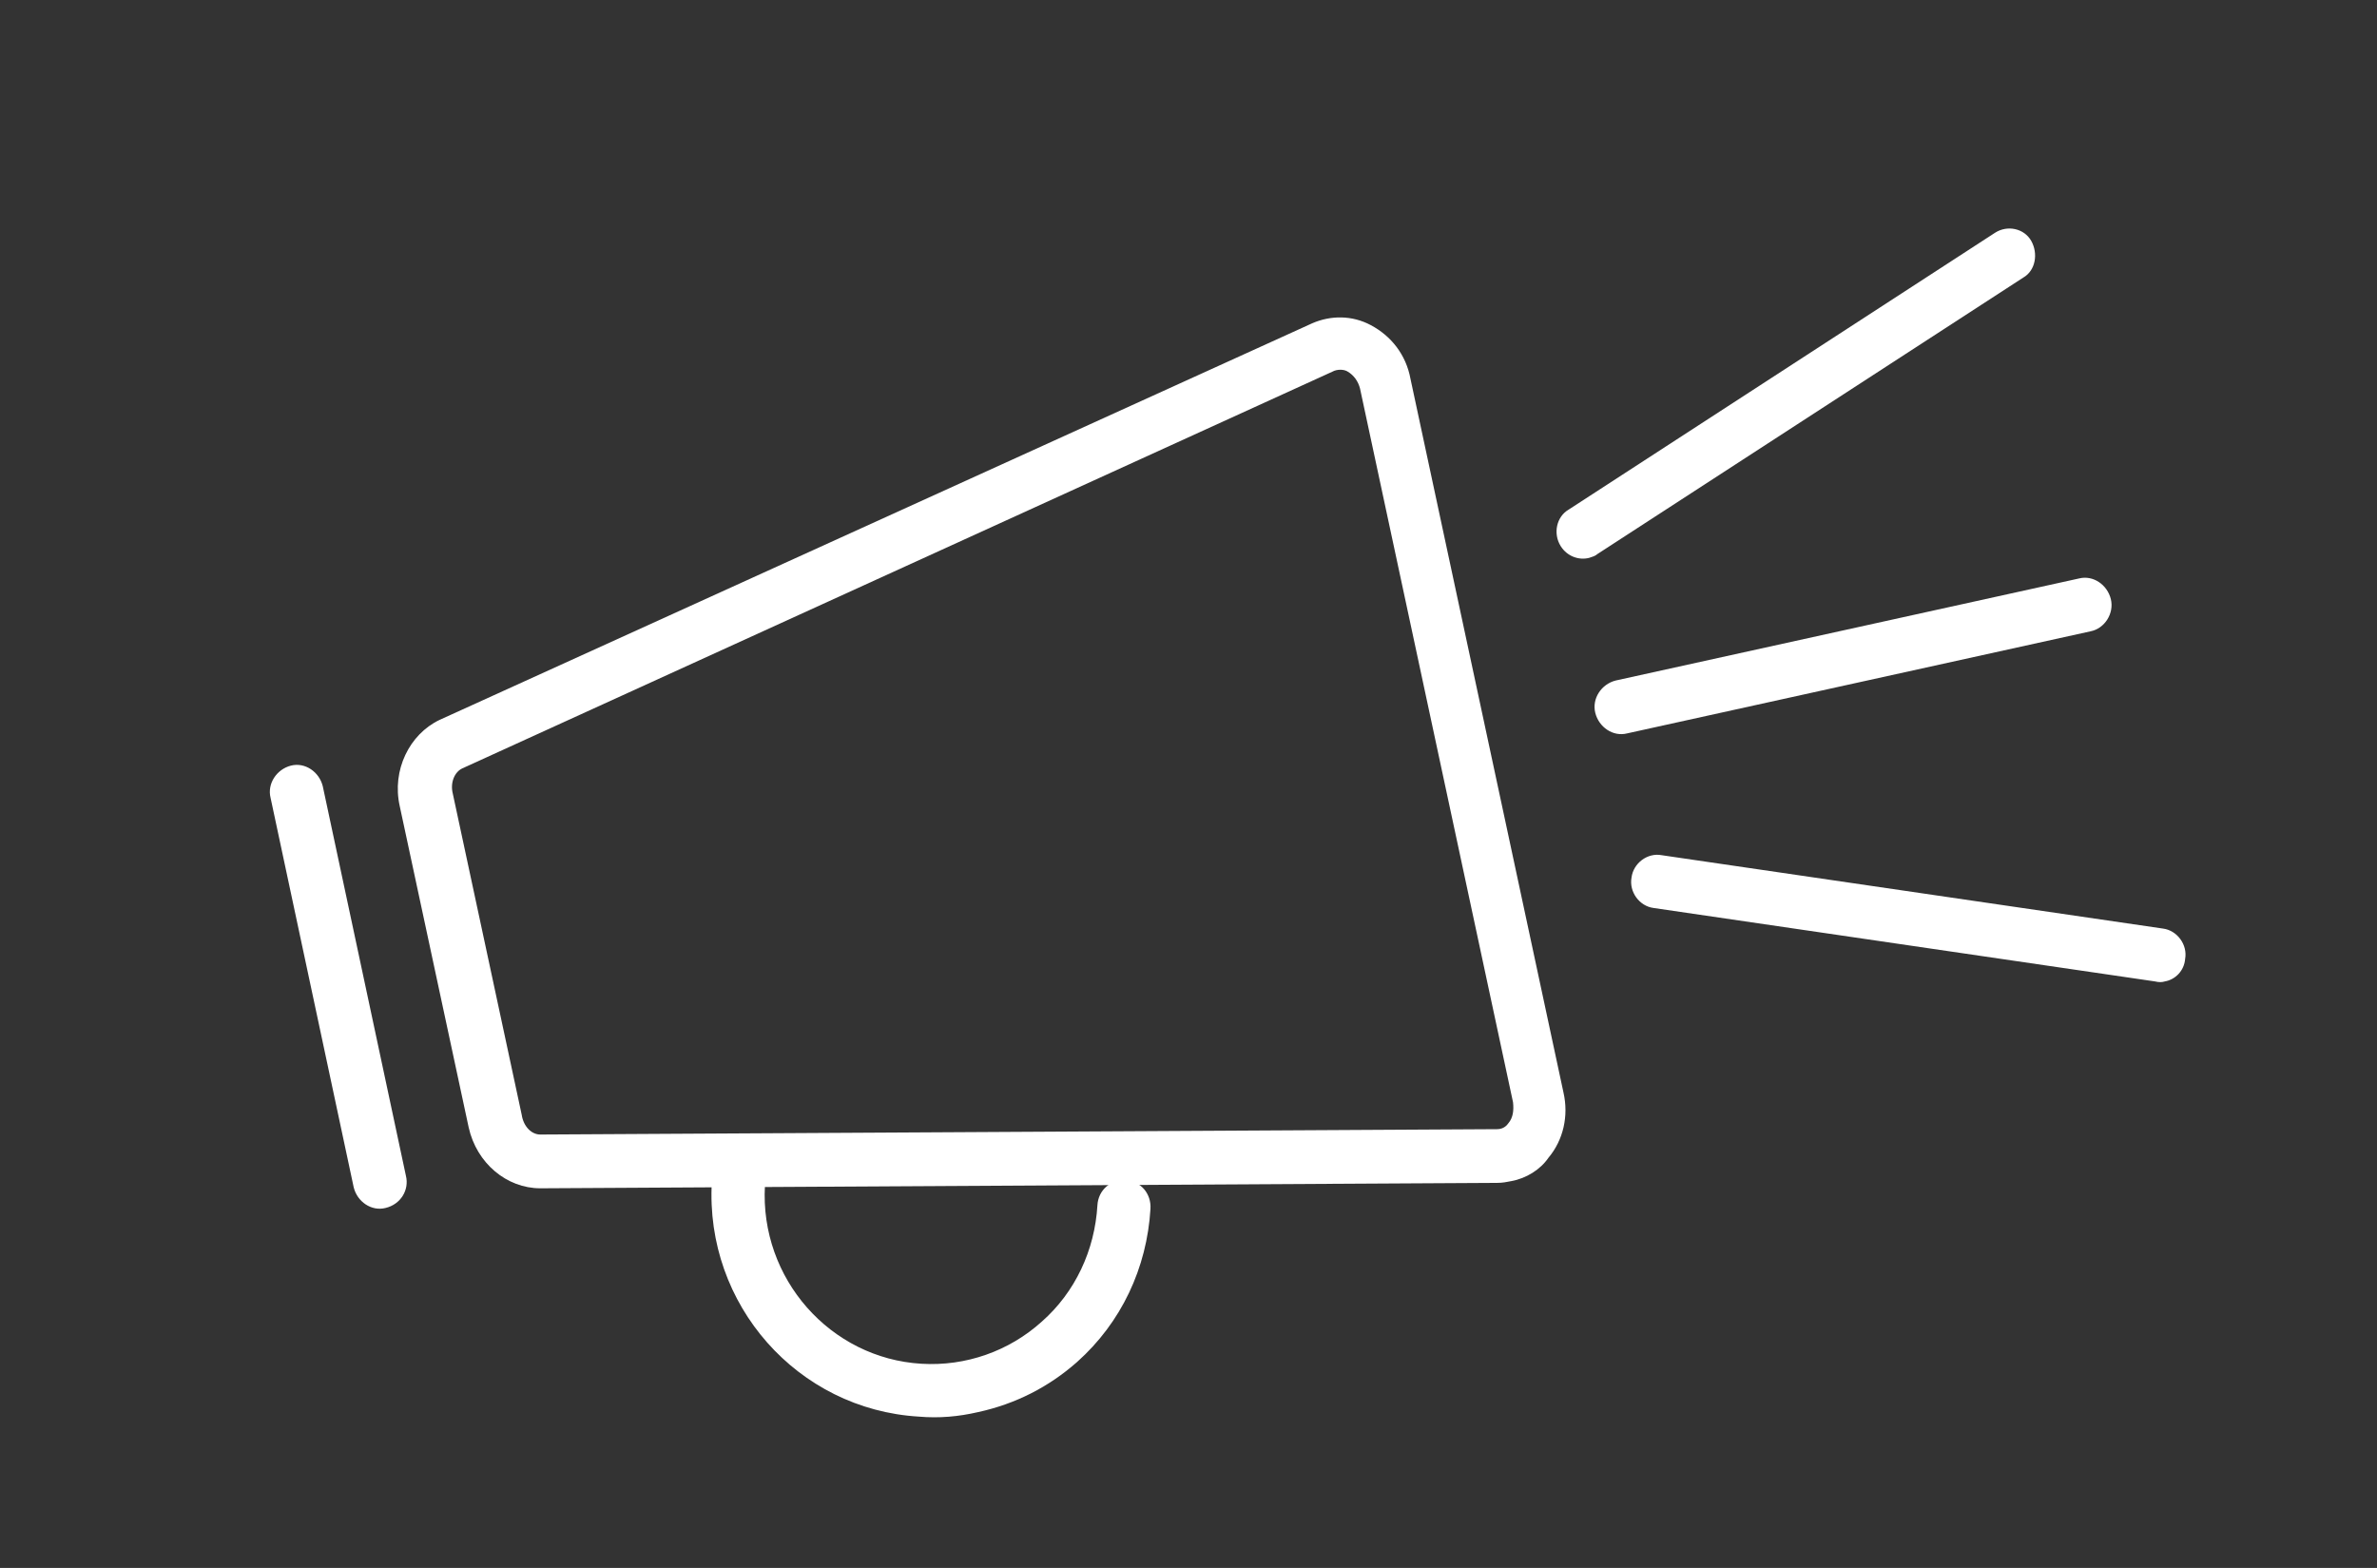
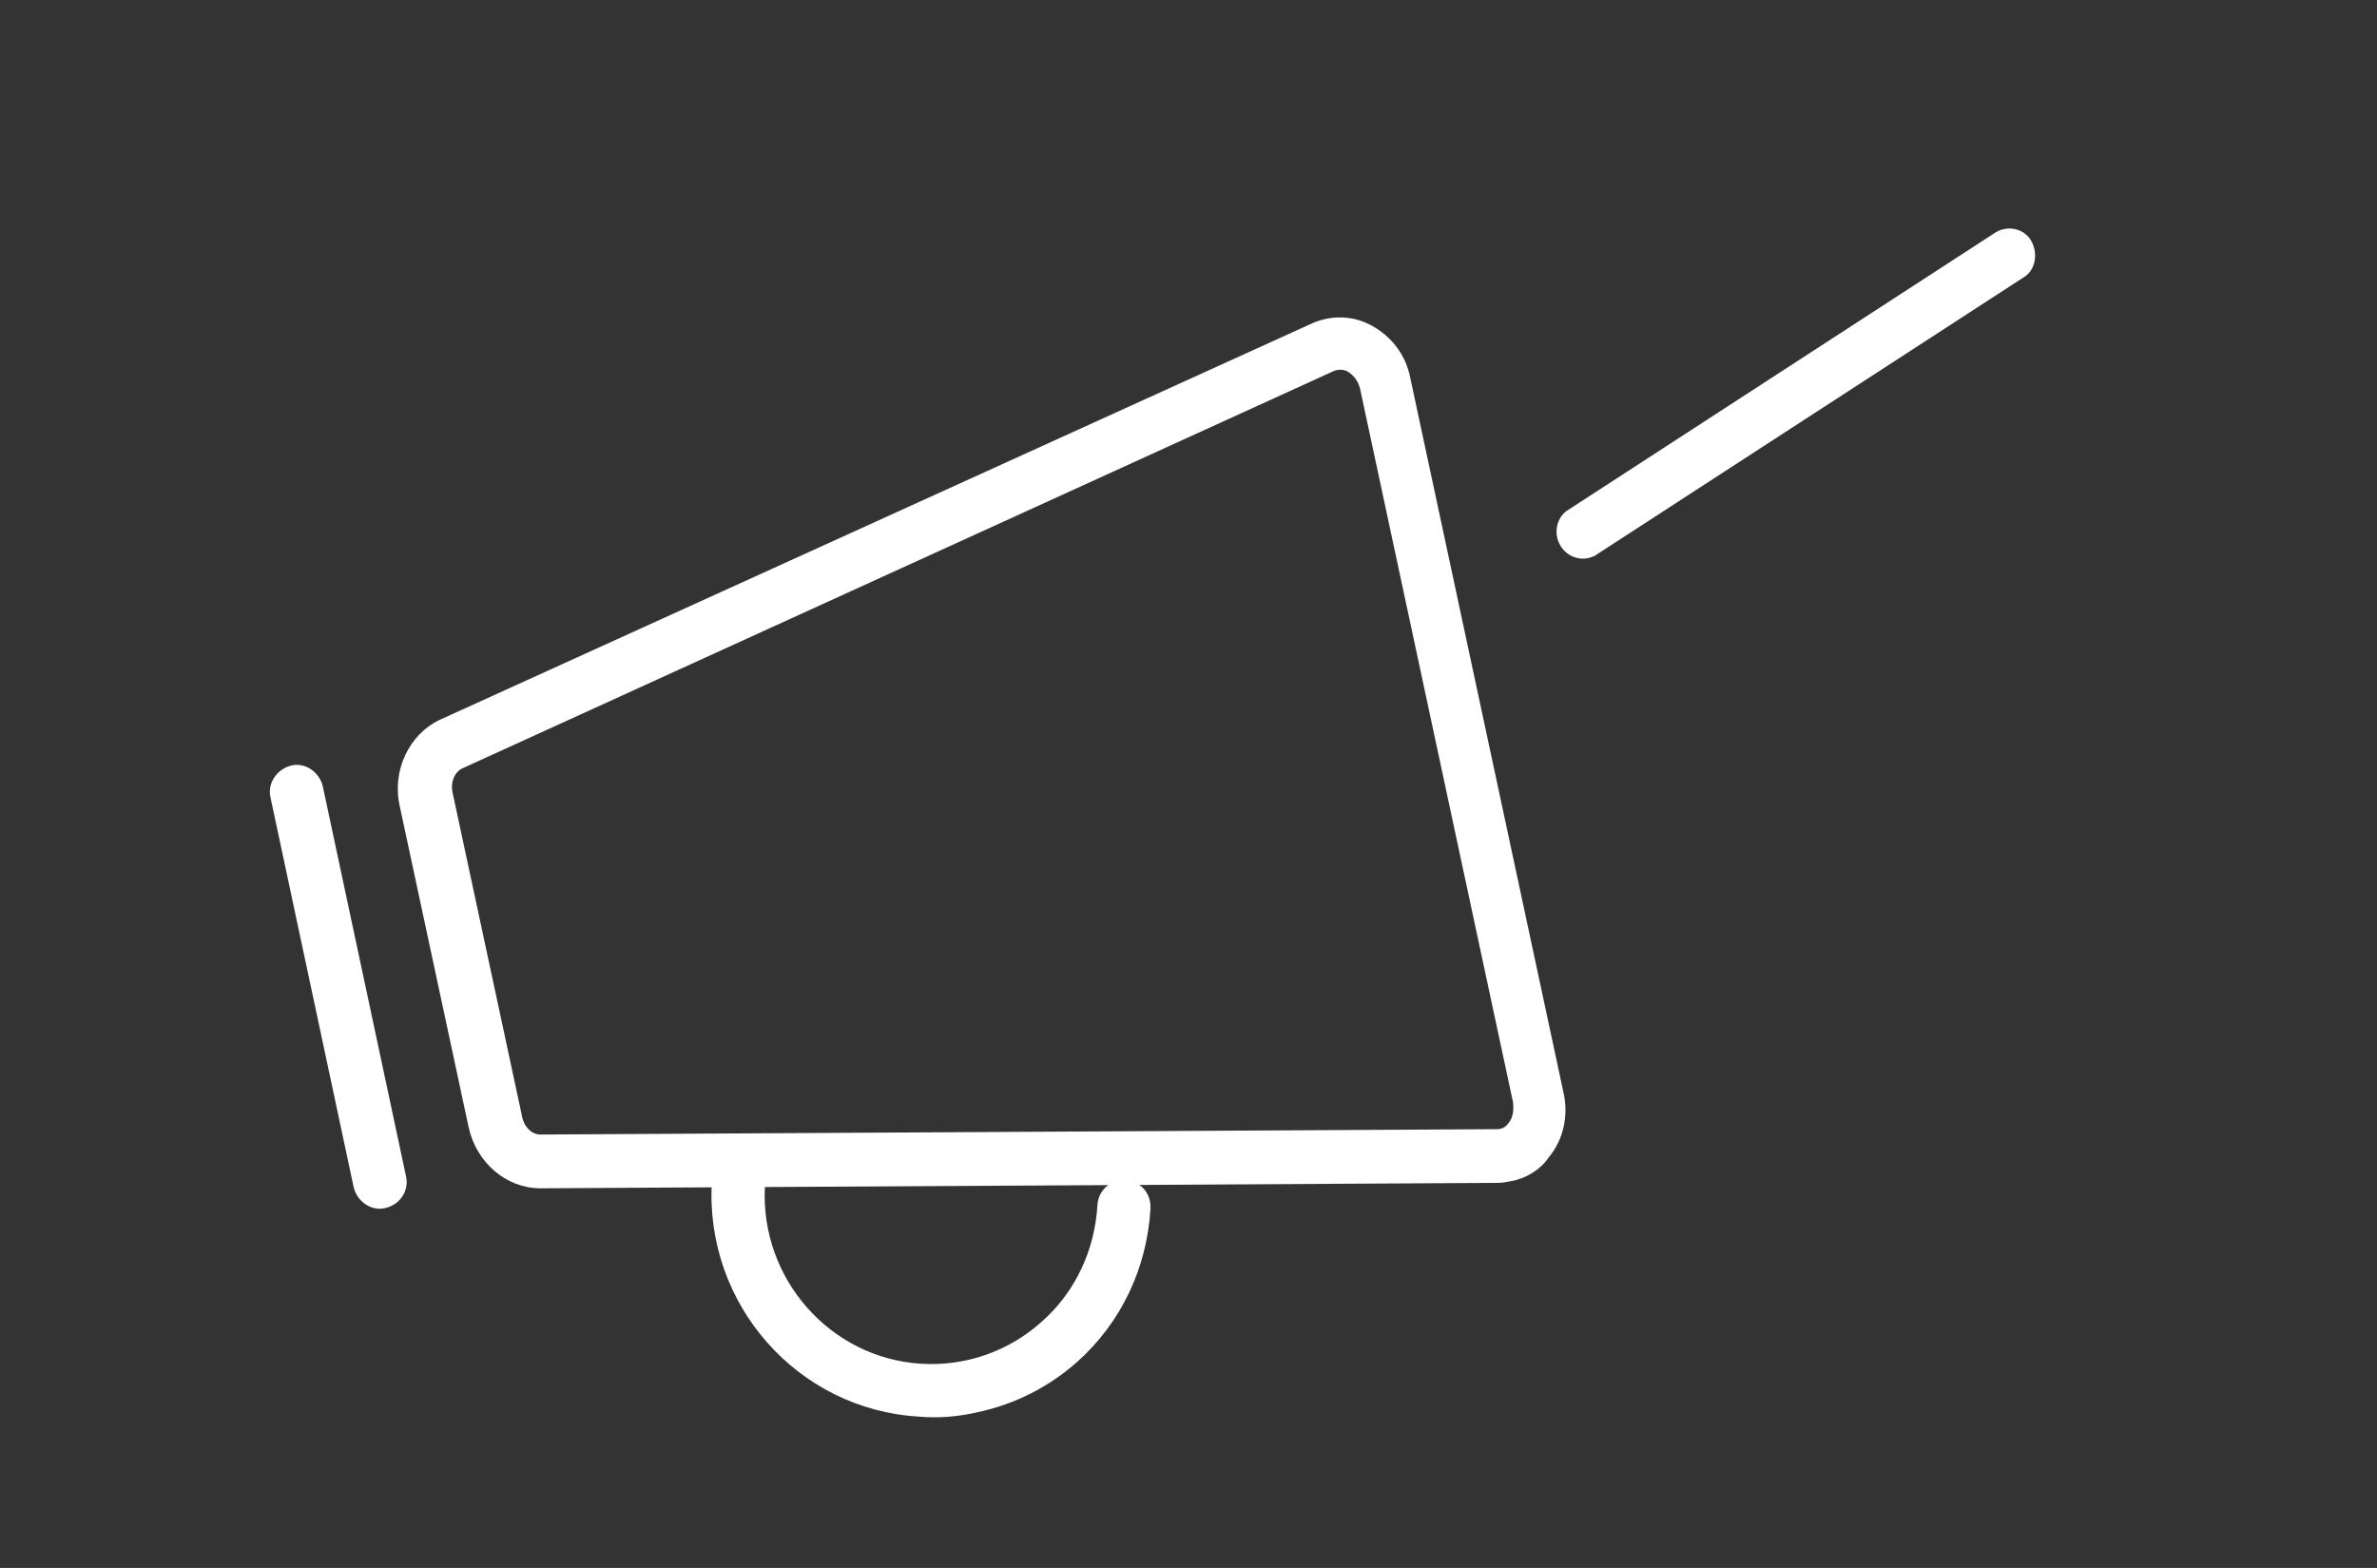
<svg xmlns="http://www.w3.org/2000/svg" width="47" height="31" viewBox="0 0 47 31" fill="none">
  <rect x="0" y="0" width="47" height="31" fill="#333333" stroke="none" />
  <path d="M29.882 23.352C29.795 23.37 29.707 23.387 29.602 23.387L10.683 23.494C10.019 23.494 9.424 22.998 9.267 22.29L7.903 15.934C7.746 15.226 8.096 14.518 8.69 14.234L25.948 6.391C26.315 6.232 26.735 6.232 27.102 6.427C27.504 6.639 27.801 7.011 27.889 7.489L30.914 21.599C31.019 22.059 30.914 22.538 30.616 22.892C30.459 23.122 30.179 23.299 29.882 23.352ZM10.683 22.431L29.602 22.325C29.725 22.325 29.795 22.254 29.83 22.201C29.917 22.095 29.934 21.953 29.917 21.794L26.892 7.684C26.857 7.542 26.77 7.418 26.647 7.347C26.595 7.312 26.49 7.294 26.385 7.33L9.145 15.19C8.987 15.261 8.9 15.473 8.952 15.686L10.316 22.042C10.351 22.272 10.509 22.431 10.683 22.431Z" fill="white" />
  <path d="M7.623 23.883C7.344 23.954 7.064 23.759 6.994 23.476L5.35 15.774C5.28 15.491 5.473 15.208 5.753 15.137C6.032 15.066 6.312 15.261 6.382 15.544L8.026 23.246C8.096 23.529 7.921 23.812 7.623 23.883Z" fill="white" />
-   <path d="M19.339 27.919C18.954 28.008 18.569 28.043 18.167 28.008C15.772 27.866 13.936 25.795 14.075 23.369C14.093 23.068 14.338 22.856 14.635 22.874C14.932 22.891 15.142 23.139 15.125 23.44C15.02 25.281 16.419 26.857 18.22 26.963C19.094 27.016 19.951 26.715 20.598 26.131C21.262 25.547 21.647 24.715 21.699 23.83C21.716 23.529 21.961 23.316 22.259 23.334C22.556 23.352 22.766 23.599 22.748 23.9C22.678 25.069 22.171 26.149 21.297 26.928C20.737 27.424 20.073 27.76 19.339 27.919Z" fill="white" />
-   <path d="M41.335 12.482L32.173 14.5C31.893 14.571 31.613 14.376 31.543 14.093C31.473 13.809 31.666 13.526 31.945 13.455L41.108 11.437C41.387 11.366 41.667 11.561 41.737 11.844C41.807 12.127 41.615 12.428 41.335 12.482Z" fill="white" />
-   <path d="M42.804 19.404C42.751 19.422 42.681 19.422 42.611 19.404L32.697 17.952C32.417 17.917 32.208 17.634 32.26 17.35C32.295 17.067 32.575 16.855 32.855 16.908L42.769 18.359C43.048 18.395 43.258 18.678 43.206 18.961C43.188 19.191 43.013 19.369 42.804 19.404Z" fill="white" />
+   <path d="M19.339 27.919C18.954 28.008 18.569 28.043 18.167 28.008C15.772 27.866 13.936 25.795 14.075 23.369C14.932 22.891 15.142 23.139 15.125 23.44C15.02 25.281 16.419 26.857 18.22 26.963C19.094 27.016 19.951 26.715 20.598 26.131C21.262 25.547 21.647 24.715 21.699 23.83C21.716 23.529 21.961 23.316 22.259 23.334C22.556 23.352 22.766 23.599 22.748 23.9C22.678 25.069 22.171 26.149 21.297 26.928C20.737 27.424 20.073 27.76 19.339 27.919Z" fill="white" />
  <path d="M31.421 11.03C31.211 11.083 30.984 10.994 30.861 10.8C30.704 10.552 30.774 10.215 31.019 10.074L39.446 4.603C39.691 4.444 40.023 4.515 40.163 4.762C40.303 5.01 40.251 5.347 40.006 5.488L31.578 10.959C31.543 10.994 31.473 11.012 31.421 11.03Z" fill="white" />
</svg>